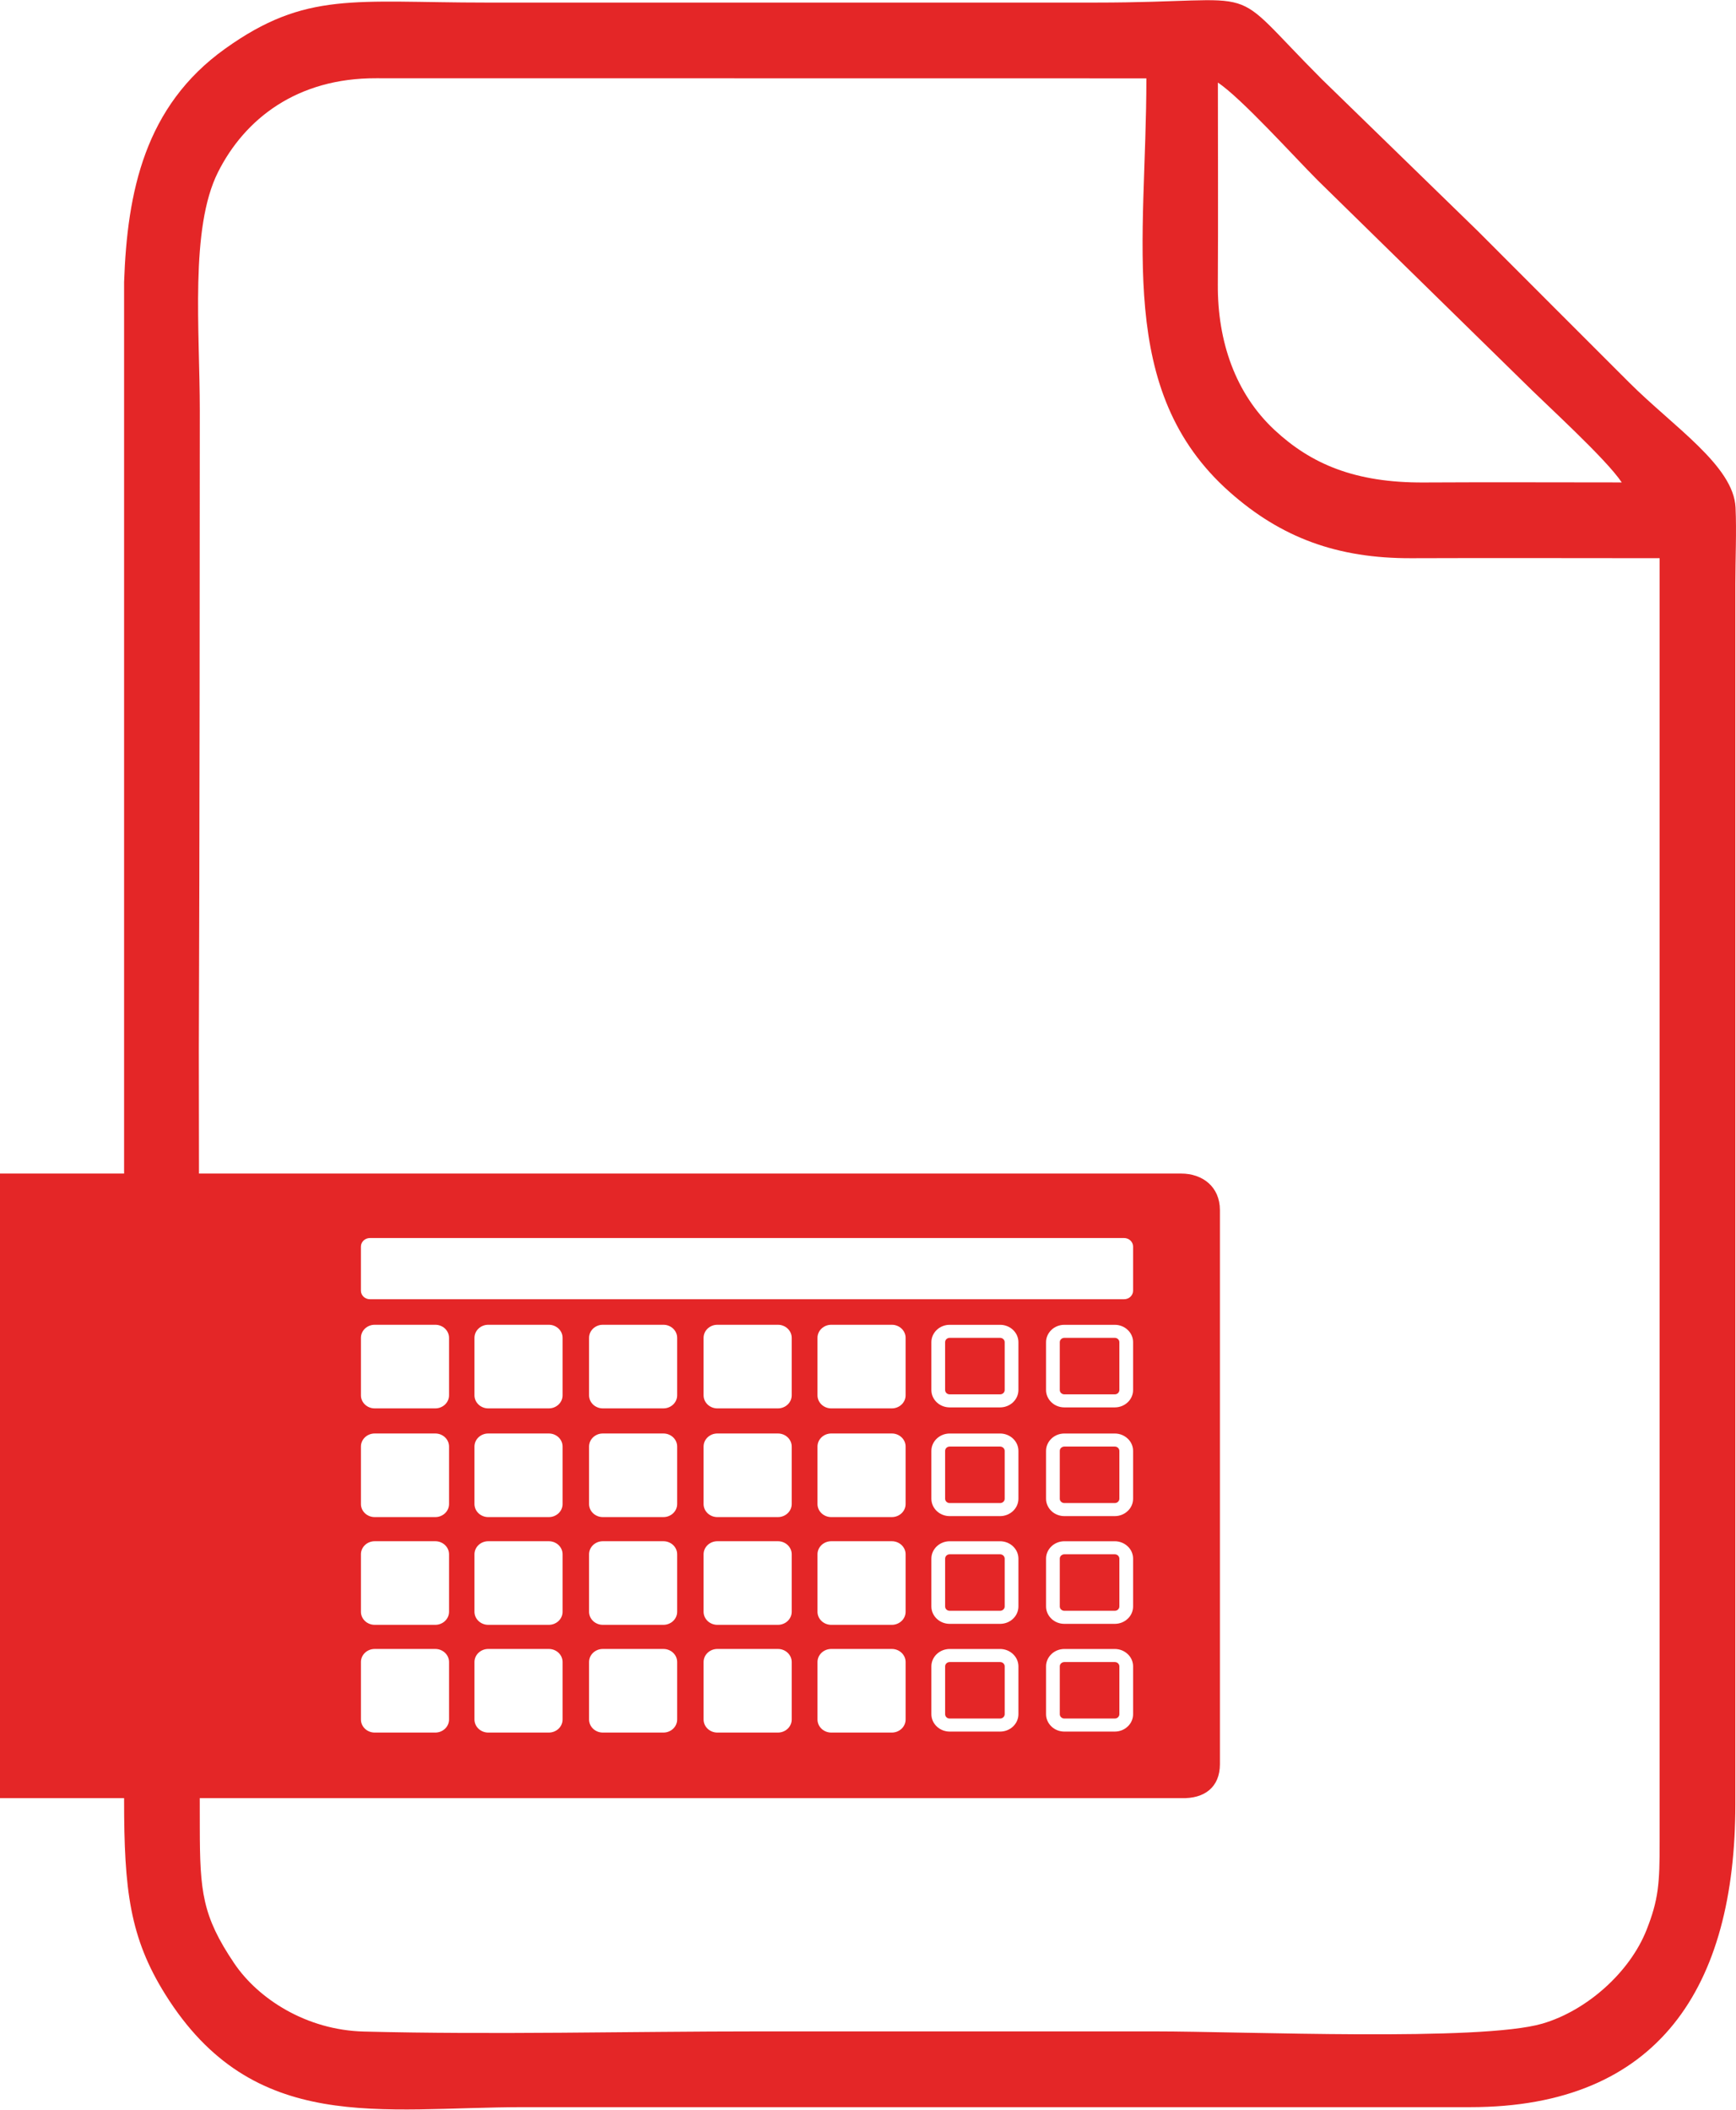
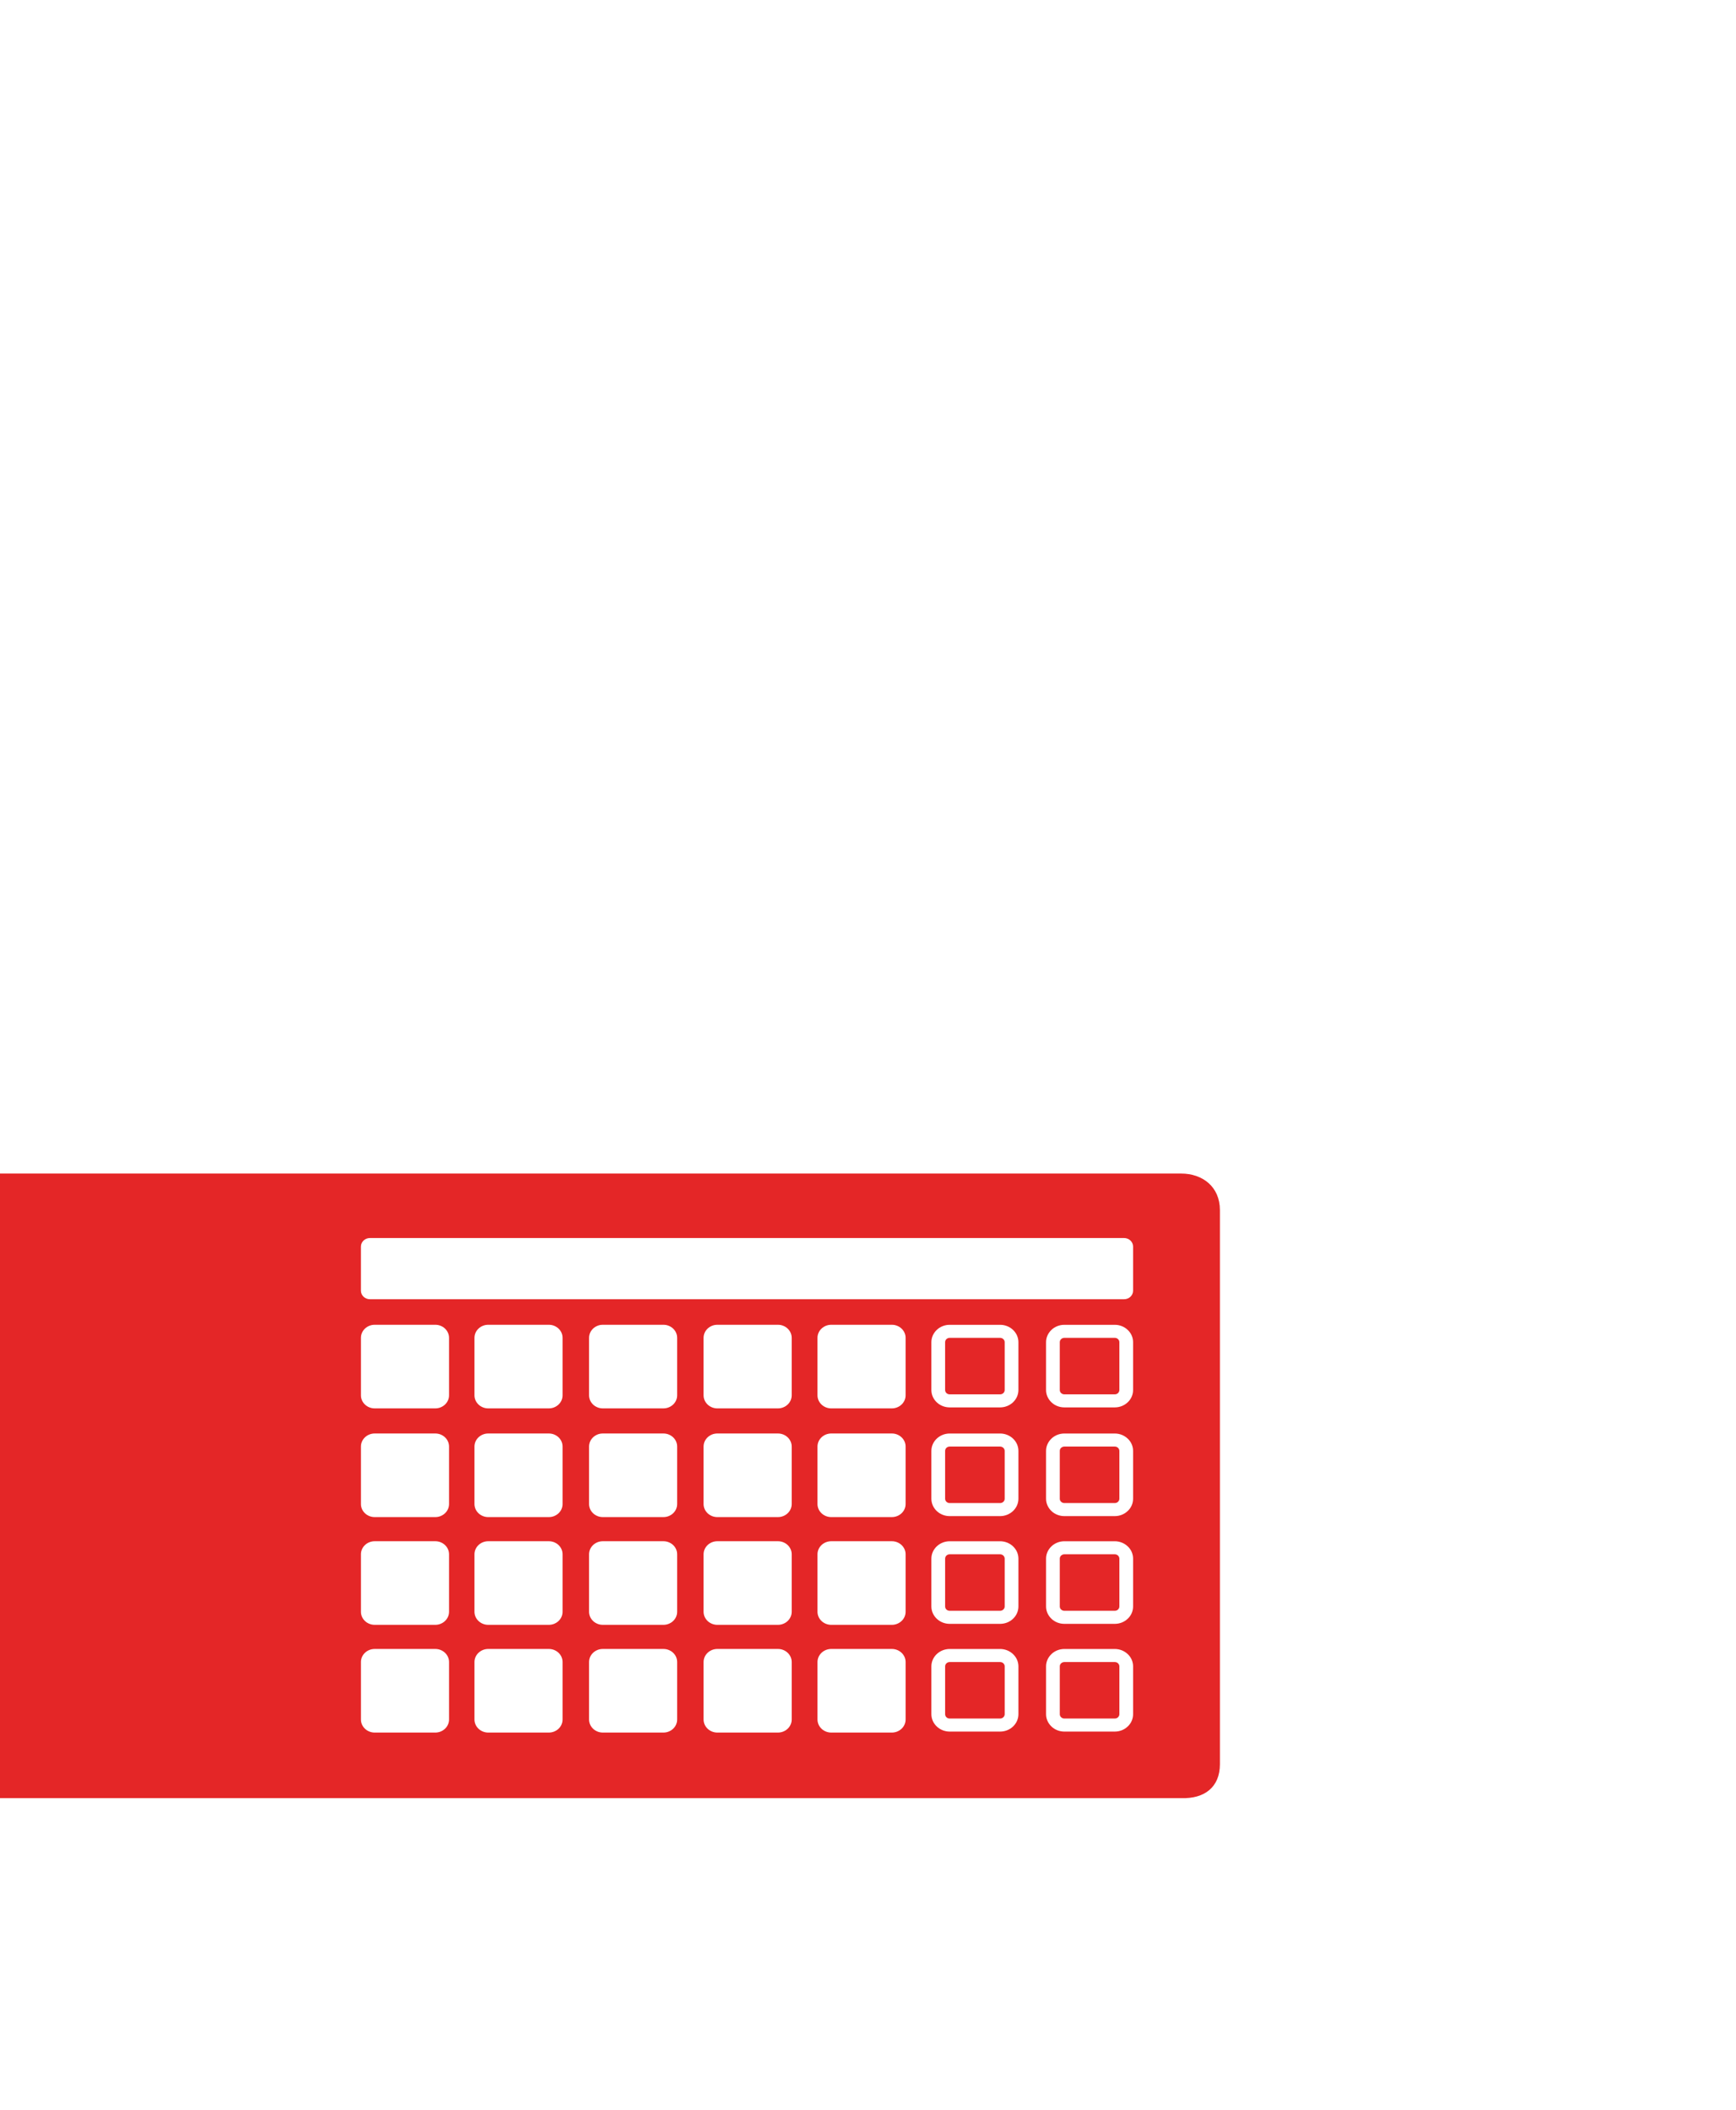
<svg xmlns="http://www.w3.org/2000/svg" xml:space="preserve" width="1710px" height="2077px" version="1.1" style="shape-rendering:geometricPrecision; text-rendering:geometricPrecision; image-rendering:optimizeQuality; fill-rule:evenodd; clip-rule:evenodd" viewBox="0 0 1373.92 1668.49">
  <defs>
    <style type="text/css">
   
    .fil0 {fill:#E42627}
   
  </style>
  </defs>
  <g id="Слой_x0020_1">
    <path class="fil0" d="M0 1422.2l0 -494.05 934.77 0c17.04,0 30.71,10.49 30.71,28.95l0 438.22c0,18.18 -12.19,27.48 -30.53,26.88l-934.95 0zm292.76 -443.05l596.89 0c3.91,0 7.11,3.04 7.11,6.75l0 34.92c0,3.71 -3.2,6.75 -7.11,6.75l-596.89 0c-3.92,0 -7.12,-3.04 -7.12,-6.75l0 -34.92c0,-3.71 3.2,-6.75 7.12,-6.75zm458.84 68.64l39.91 0c3.99,0 7.62,1.54 10.24,4.03 2.62,2.49 4.25,5.92 4.25,9.71l0 37.85c0,3.76 -1.62,7.19 -4.25,9.69l-0.02 0.02c-2.63,2.49 -6.25,4.03 -10.22,4.03l-39.91 0c-3.99,0 -7.62,-1.54 -10.24,-4.03 -2.62,-2.49 -4.25,-5.92 -4.25,-9.71l0 -37.85c0,-3.77 1.63,-7.2 4.25,-9.69l0.02 -0.02c2.62,-2.49 6.24,-4.03 10.22,-4.03zm39.91 10.31l-39.91 0c-1,0 -1.9,0.39 -2.56,1 -0.65,0.62 -1.05,1.48 -1.05,2.43l0 37.85c0,0.94 0.41,1.79 1.06,2.42 0.66,0.62 1.56,1.01 2.55,1.01l39.91 0c1.01,0 1.91,-0.38 2.55,-0.99l0.02 -0.02c0.65,-0.61 1.05,-1.47 1.05,-2.42l0 -37.85c0,-0.94 -0.41,-1.8 -1.07,-2.42 -0.66,-0.62 -1.56,-1.01 -2.55,-1.01zm50.85 -10.31l39.91 0c3.98,0 7.6,1.54 10.22,4.03l0.02 0c2.62,2.49 4.25,5.92 4.25,9.71l0 37.85c0,3.79 -1.63,7.22 -4.25,9.71l-0.02 0c-2.62,2.49 -6.24,4.03 -10.22,4.03l-39.91 0c-3.99,0 -7.62,-1.54 -10.24,-4.03l0.01 -0.01c-2.63,-2.5 -4.26,-5.93 -4.26,-9.7l0 -37.85c0,-3.77 1.63,-7.2 4.26,-9.7l-0.01 -0.01c2.62,-2.49 6.25,-4.03 10.24,-4.03zm39.91 10.31l-39.91 0c-0.99,0 -1.89,0.39 -2.55,1.01l-0.02 0c-0.64,0.61 -1.05,1.47 -1.05,2.42l0 37.85c0,0.95 0.41,1.81 1.05,2.42l0.02 0c0.66,0.62 1.56,1.01 2.55,1.01l39.91 0c1,0 1.91,-0.39 2.56,-1l-0.01 -0.01c0.66,-0.63 1.07,-1.48 1.07,-2.42l0 -37.85c0,-0.94 -0.41,-1.8 -1.07,-2.42l0.01 -0.01c-0.65,-0.61 -1.56,-1 -2.56,-1zm-314.56 -10.34l47.98 0c5.99,0 10.88,4.65 10.88,10.32l0 45.5c0,5.68 -4.89,10.32 -10.88,10.32l-47.98 0c-5.98,0 -10.88,-4.64 -10.88,-10.32l0 -45.5c0,-5.67 4.9,-10.32 10.88,-10.32zm90.15 0l47.98 0c5.98,0 10.88,4.65 10.88,10.32l0 45.5c0,5.68 -4.9,10.32 -10.88,10.32l-47.98 0c-5.99,0 -10.88,-4.64 -10.88,-10.32l0 -45.5c0,-5.67 4.89,-10.32 10.88,-10.32zm93.74 86.02l39.91 0c3.99,0 7.62,1.55 10.24,4.04 2.62,2.48 4.25,5.92 4.25,9.7l0 37.86c0,3.76 -1.62,7.19 -4.25,9.69l-0.02 0.02c-2.63,2.48 -6.25,4.03 -10.22,4.03l-39.91 0c-3.99,0 -7.62,-1.55 -10.24,-4.03 -2.62,-2.49 -4.25,-5.93 -4.25,-9.71l0 -37.86c0,-3.77 1.63,-7.2 4.25,-9.68l0.02 -0.02c2.62,-2.49 6.24,-4.04 10.22,-4.04zm39.91 10.32l-39.91 0c-1,0 -1.9,0.38 -2.56,1 -0.65,0.62 -1.05,1.48 -1.05,2.42l0 37.86c0,0.93 0.41,1.79 1.06,2.41 0.66,0.62 1.56,1.01 2.55,1.01l39.91 0c1.01,0 1.91,-0.38 2.55,-0.99l0.02 -0.02c0.65,-0.61 1.05,-1.46 1.05,-2.41l0 -37.86c0,-0.93 -0.41,-1.79 -1.07,-2.41 -0.66,-0.62 -1.56,-1.01 -2.55,-1.01zm50.85 -10.32l39.91 0c3.98,0 7.6,1.55 10.22,4.04l0.02 0c2.62,2.48 4.25,5.92 4.25,9.7l0 37.86c0,3.78 -1.63,7.22 -4.25,9.71l-0.02 0c-2.62,2.48 -6.24,4.03 -10.22,4.03l-39.91 0c-3.99,0 -7.62,-1.55 -10.24,-4.03l0.01 -0.01c-2.63,-2.5 -4.26,-5.94 -4.26,-9.7l0 -37.86c0,-3.76 1.63,-7.2 4.26,-9.69l-0.01 -0.01c2.62,-2.49 6.25,-4.04 10.24,-4.04zm39.91 10.32l-39.91 0c-0.99,0 -1.89,0.39 -2.55,1.01l-0.02 0c-0.64,0.61 -1.05,1.46 -1.05,2.41l0 37.86c0,0.95 0.41,1.8 1.05,2.41l0.02 0c0.66,0.62 1.56,1.01 2.55,1.01l39.91 0c1,0 1.91,-0.38 2.56,-1l-0.01 -0.01c0.66,-0.62 1.07,-1.48 1.07,-2.41l0 -37.86c0,-0.93 -0.41,-1.79 -1.07,-2.41l0.01 -0.01c-0.65,-0.62 -1.56,-1 -2.56,-1zm-314.56 -10.34l47.98 0c5.99,0 10.88,4.64 10.88,10.32l0 45.5c0,5.67 -4.89,10.31 -10.88,10.31l-47.98 0c-5.98,0 -10.88,-4.64 -10.88,-10.31l0 -45.5c0,-5.68 4.9,-10.32 10.88,-10.32zm90.15 0l47.98 0c5.98,0 10.88,4.64 10.88,10.32l0 45.5c0,5.67 -4.9,10.31 -10.88,10.31l-47.98 0c-5.99,0 -10.88,-4.64 -10.88,-10.31l0 -45.5c0,-5.68 4.89,-10.32 10.88,-10.32zm93.74 85.24l39.91 0c3.99,0 7.62,1.55 10.24,4.04 2.62,2.48 4.25,5.92 4.25,9.7l0 37.86c0,3.78 -1.63,7.22 -4.25,9.71 -2.62,2.49 -6.25,4.03 -10.24,4.03l-39.91 0c-3.98,0 -7.6,-1.54 -10.22,-4.03l-0.02 -0.02c-2.62,-2.49 -4.25,-5.92 -4.25,-9.69l0 -37.86c0,-3.77 1.63,-7.2 4.25,-9.68l0.02 -0.02c2.62,-2.49 6.24,-4.04 10.22,-4.04zm39.91 10.32l-39.91 0c-1,0 -1.9,0.38 -2.56,1 -0.65,0.62 -1.05,1.48 -1.05,2.42l0 37.86c0,0.94 0.4,1.8 1.05,2.43 0.66,0.61 1.56,0.99 2.56,0.99l39.91 0c0.99,0 1.89,-0.38 2.55,-1.01 0.66,-0.62 1.07,-1.48 1.07,-2.41l0 -37.86c0,-0.93 -0.41,-1.79 -1.07,-2.41 -0.66,-0.62 -1.56,-1.01 -2.55,-1.01zm50.85 -10.32l39.91 0c3.98,0 7.6,1.55 10.22,4.04l0.02 0c2.62,2.48 4.25,5.92 4.25,9.7l0 37.86c0,3.78 -1.63,7.22 -4.25,9.71l-0.02 0c-2.62,2.49 -6.24,4.03 -10.22,4.03l-39.91 0c-3.99,0 -7.62,-1.54 -10.24,-4.03l0.01 -0.01c-2.63,-2.5 -4.26,-5.93 -4.26,-9.7l0 -37.86c0,-3.76 1.63,-7.2 4.26,-9.69l-0.01 -0.01c2.62,-2.49 6.25,-4.04 10.24,-4.04zm39.91 10.32l-39.91 0c-0.99,0 -1.89,0.39 -2.55,1.01l-0.02 0c-0.64,0.61 -1.05,1.47 -1.05,2.41l0 37.86c0,0.95 0.41,1.8 1.05,2.41l0.02 0c0.66,0.62 1.56,1.01 2.55,1.01l39.91 0c1,0 1.91,-0.38 2.56,-0.99l-0.01 -0.02c0.66,-0.62 1.07,-1.48 1.07,-2.41l0 -37.86c0,-0.93 -0.41,-1.79 -1.07,-2.41l0.01 -0.01c-0.65,-0.62 -1.56,-1 -2.56,-1zm-314.56 -10.34l47.98 0c5.99,0 10.88,4.64 10.88,10.32l0 45.5c0,5.67 -4.89,10.32 -10.88,10.32l-47.98 0c-5.98,0 -10.88,-4.65 -10.88,-10.32l0 -45.5c0,-5.68 4.9,-10.32 10.88,-10.32zm90.15 0l47.98 0c5.98,0 10.88,4.64 10.88,10.32l0 45.5c0,5.67 -4.9,10.32 -10.88,10.32l-47.98 0c-5.99,0 -10.88,-4.65 -10.88,-10.32l0 -45.5c0,-5.68 4.89,-10.32 10.88,-10.32zm93.74 85.24l39.91 0c3.97,0 7.59,1.55 10.22,4.04l0.02 0.02c2.63,2.5 4.25,5.92 4.25,9.69l0 37.85c0,3.78 -1.63,7.22 -4.25,9.71 -2.62,2.49 -6.25,4.03 -10.24,4.03l-39.91 0c-3.98,0 -7.6,-1.54 -10.22,-4.03l-0.02 -0.02c-2.62,-2.49 -4.25,-5.92 -4.25,-9.69l0 -37.85c0,-3.79 1.63,-7.23 4.25,-9.71 2.62,-2.49 6.25,-4.04 10.24,-4.04zm39.91 10.32l-39.91 0c-0.99,0 -1.89,0.39 -2.55,1.01 -0.65,0.62 -1.06,1.48 -1.06,2.42l0 37.85c0,0.94 0.4,1.8 1.05,2.43 0.66,0.61 1.56,0.99 2.56,0.99l39.91 0c0.99,0 1.89,-0.38 2.55,-1.01 0.66,-0.62 1.07,-1.47 1.07,-2.41l0 -37.85c0,-0.95 -0.4,-1.81 -1.05,-2.42l-0.02 -0.02c-0.64,-0.61 -1.54,-0.99 -2.55,-0.99zm50.85 -10.32l39.91 0c3.98,0 7.6,1.55 10.22,4.04l0.02 0c2.62,2.48 4.25,5.92 4.25,9.71l0 37.85c0,3.78 -1.63,7.22 -4.25,9.71l-0.02 0c-2.62,2.49 -6.24,4.03 -10.22,4.03l-39.91 0c-3.99,0 -7.62,-1.54 -10.24,-4.03l0.01 -0.01c-2.63,-2.5 -4.26,-5.93 -4.26,-9.7l0 -37.85c0,-3.77 1.63,-7.2 4.26,-9.7l-0.01 -0.01c2.62,-2.49 6.25,-4.04 10.24,-4.04zm39.91 10.32l-39.91 0c-0.99,0 -1.89,0.39 -2.55,1.01l-0.02 0c-0.64,0.61 -1.05,1.47 -1.05,2.42l0 37.85c0,0.95 0.41,1.8 1.05,2.41l0.02 0c0.66,0.63 1.56,1.01 2.55,1.01l39.91 0c1,0 1.91,-0.38 2.56,-0.99l-0.01 -0.02c0.66,-0.62 1.07,-1.47 1.07,-2.41l0 -37.85c0,-0.94 -0.41,-1.8 -1.07,-2.42l0.01 -0.01c-0.65,-0.62 -1.56,-1 -2.56,-1zm-314.56 -10.34l47.98 0c5.99,0 10.88,4.64 10.88,10.32l0 45.5c0,5.67 -4.89,10.32 -10.88,10.32l-47.98 0c-5.98,0 -10.88,-4.65 -10.88,-10.32l0 -45.5c0,-5.68 4.9,-10.32 10.88,-10.32zm90.15 0l47.98 0c5.98,0 10.88,4.65 10.88,10.32l0 45.5c0,5.68 -4.9,10.32 -10.88,10.32l-47.98 0c-5.99,0 -10.88,-4.64 -10.88,-10.32l0 -45.5c0,-5.67 4.89,-10.32 10.88,-10.32zm-180.8 -256.44l47.98 0c5.99,0 10.88,4.65 10.88,10.32l0 45.5c0,5.68 -4.89,10.32 -10.88,10.32l-47.98 0c-5.98,0 -10.88,-4.64 -10.88,-10.32l0 -45.5c0,-5.67 4.9,-10.32 10.88,-10.32zm0 86l47.98 0c5.99,0 10.88,4.64 10.88,10.32l0 45.5c0,5.67 -4.89,10.31 -10.88,10.31l-47.98 0c-5.98,0 -10.88,-4.64 -10.88,-10.31l0 -45.5c0,-5.68 4.9,-10.32 10.88,-10.32zm0 85.22l47.98 0c5.99,0 10.88,4.64 10.88,10.32l0 45.5c0,5.67 -4.89,10.32 -10.88,10.32l-47.98 0c-5.98,0 -10.88,-4.65 -10.88,-10.32l0 -45.5c0,-5.68 4.9,-10.32 10.88,-10.32zm0 85.22l47.98 0c5.99,0 10.88,4.64 10.88,10.32l0 45.5c0,5.67 -4.89,10.32 -10.88,10.32l-47.98 0c-5.98,0 -10.88,-4.65 -10.88,-10.32l0 -45.5c0,-5.68 4.9,-10.32 10.88,-10.32zm-90.68 -256.44l47.98 0c5.99,0 10.88,4.65 10.88,10.32l0 45.5c0,5.68 -4.89,10.32 -10.88,10.32l-47.98 0c-5.98,0 -10.88,-4.64 -10.88,-10.32l0 -45.5c0,-5.67 4.9,-10.32 10.88,-10.32zm0 86l47.98 0c5.99,0 10.88,4.64 10.88,10.32l0 45.5c0,5.67 -4.89,10.31 -10.88,10.31l-47.98 0c-5.98,0 -10.88,-4.64 -10.88,-10.31l0 -45.5c0,-5.68 4.9,-10.32 10.88,-10.32zm0 85.22l47.98 0c5.99,0 10.88,4.64 10.88,10.32l0 45.5c0,5.67 -4.89,10.32 -10.88,10.32l-47.98 0c-5.98,0 -10.88,-4.65 -10.88,-10.32l0 -45.5c0,-5.68 4.9,-10.32 10.88,-10.32zm0 85.22l47.98 0c5.99,0 10.88,4.64 10.88,10.32l0 45.5c0,5.67 -4.89,10.32 -10.88,10.32l-47.98 0c-5.98,0 -10.88,-4.65 -10.88,-10.32l0 -45.5c0,-5.68 4.9,-10.32 10.88,-10.32zm-89.87 -256.44l47.99 0c5.98,0 10.88,4.65 10.88,10.32l0 45.5c0,5.68 -4.9,10.32 -10.88,10.32l-47.99 0c-5.98,0 -10.87,-4.64 -10.87,-10.32l0 -45.5c0,-5.67 4.89,-10.32 10.87,-10.32zm0 86l47.99 0c5.98,0 10.88,4.64 10.88,10.32l0 45.5c0,5.67 -4.9,10.31 -10.88,10.31l-47.99 0c-5.98,0 -10.87,-4.64 -10.87,-10.31l0 -45.5c0,-5.68 4.89,-10.32 10.87,-10.32zm0 85.22l47.99 0c5.98,0 10.88,4.64 10.88,10.32l0 45.5c0,5.67 -4.9,10.32 -10.88,10.32l-47.99 0c-5.98,0 -10.87,-4.65 -10.87,-10.32l0 -45.5c0,-5.68 4.89,-10.32 10.87,-10.32zm0 85.22l47.99 0c5.98,0 10.88,4.64 10.88,10.32l0 45.5c0,5.67 -4.9,10.32 -10.88,10.32l-47.99 0c-5.98,0 -10.87,-4.65 -10.87,-10.32l0 -45.5c0,-5.68 4.89,-10.32 10.87,-10.32z" />
-     <path class="fil0" d="M98.21 1423.59l0 -496.09 0 -609.3 0 -95.26c2.5,-71.33 16.32,-139.01 79.85,-184.48 64.11,-45.88 102.38,-36.57 206.49,-36.57l482.77 0c139.45,0 99.61,-18.59 178.96,60.77l123.2 119.85c40.7,40.83 79.09,79.1 119.86,119.87 34.94,34.94 82.69,65.91 84.22,98.9 0.88,18.84 -0.15,40.86 -0.15,60.09l0 965.55c0,144.36 -60.36,239.74 -209.76,239.72l-749.14 0c-113.15,0 -213.88,22.44 -283.7,-89.2 -28.13,-44.97 -32.6,-82.58 -32.6,-153.85zm809.07 -1361.76c0,129.91 -24.41,247.07 65.77,327.1 40.92,36.31 85.48,52.69 143.98,52.47 65.46,-0.25 130.98,-0.01 196.45,-0.01l0 1015.5c0.08,32.83 -0.91,45.66 -10.35,69.55 -13.26,33.55 -47.26,63.82 -82.39,74.11 -48.92,14.31 -236.15,6.16 -306.8,6.16 -104.33,0 -208.65,0 -312.98,0 -103.28,0 -210.28,2.77 -313.09,0.12 -45.33,-1.16 -83.47,-25.79 -102.51,-53.98 -25.31,-37.48 -27.15,-56.79 -27.23,-107.28 -0.23,-147.57 -0.8,-607.97 -0.77,-614.05 0.65,-152.3 0.78,-437.8 0.78,-506.66 0,-64.09 -7.95,-144.27 14.36,-188.75 21.16,-42.2 62.6,-74.66 125.4,-74.36l609.38 0.08zm56.6 3.32c18.74,12.55 59.95,58.29 79.07,77.42l161.49 158.15c19.44,19.45 66.33,61.71 79.07,80.74 -52.16,0 -104.38,-0.26 -156.53,0.04 -54.67,0.32 -89.42,-14.68 -118.28,-41.53 -30.97,-28.82 -45.13,-70.04 -44.87,-114.95 0.32,-53.26 0.05,-106.6 0.05,-159.87z" />
  </g>
</svg>